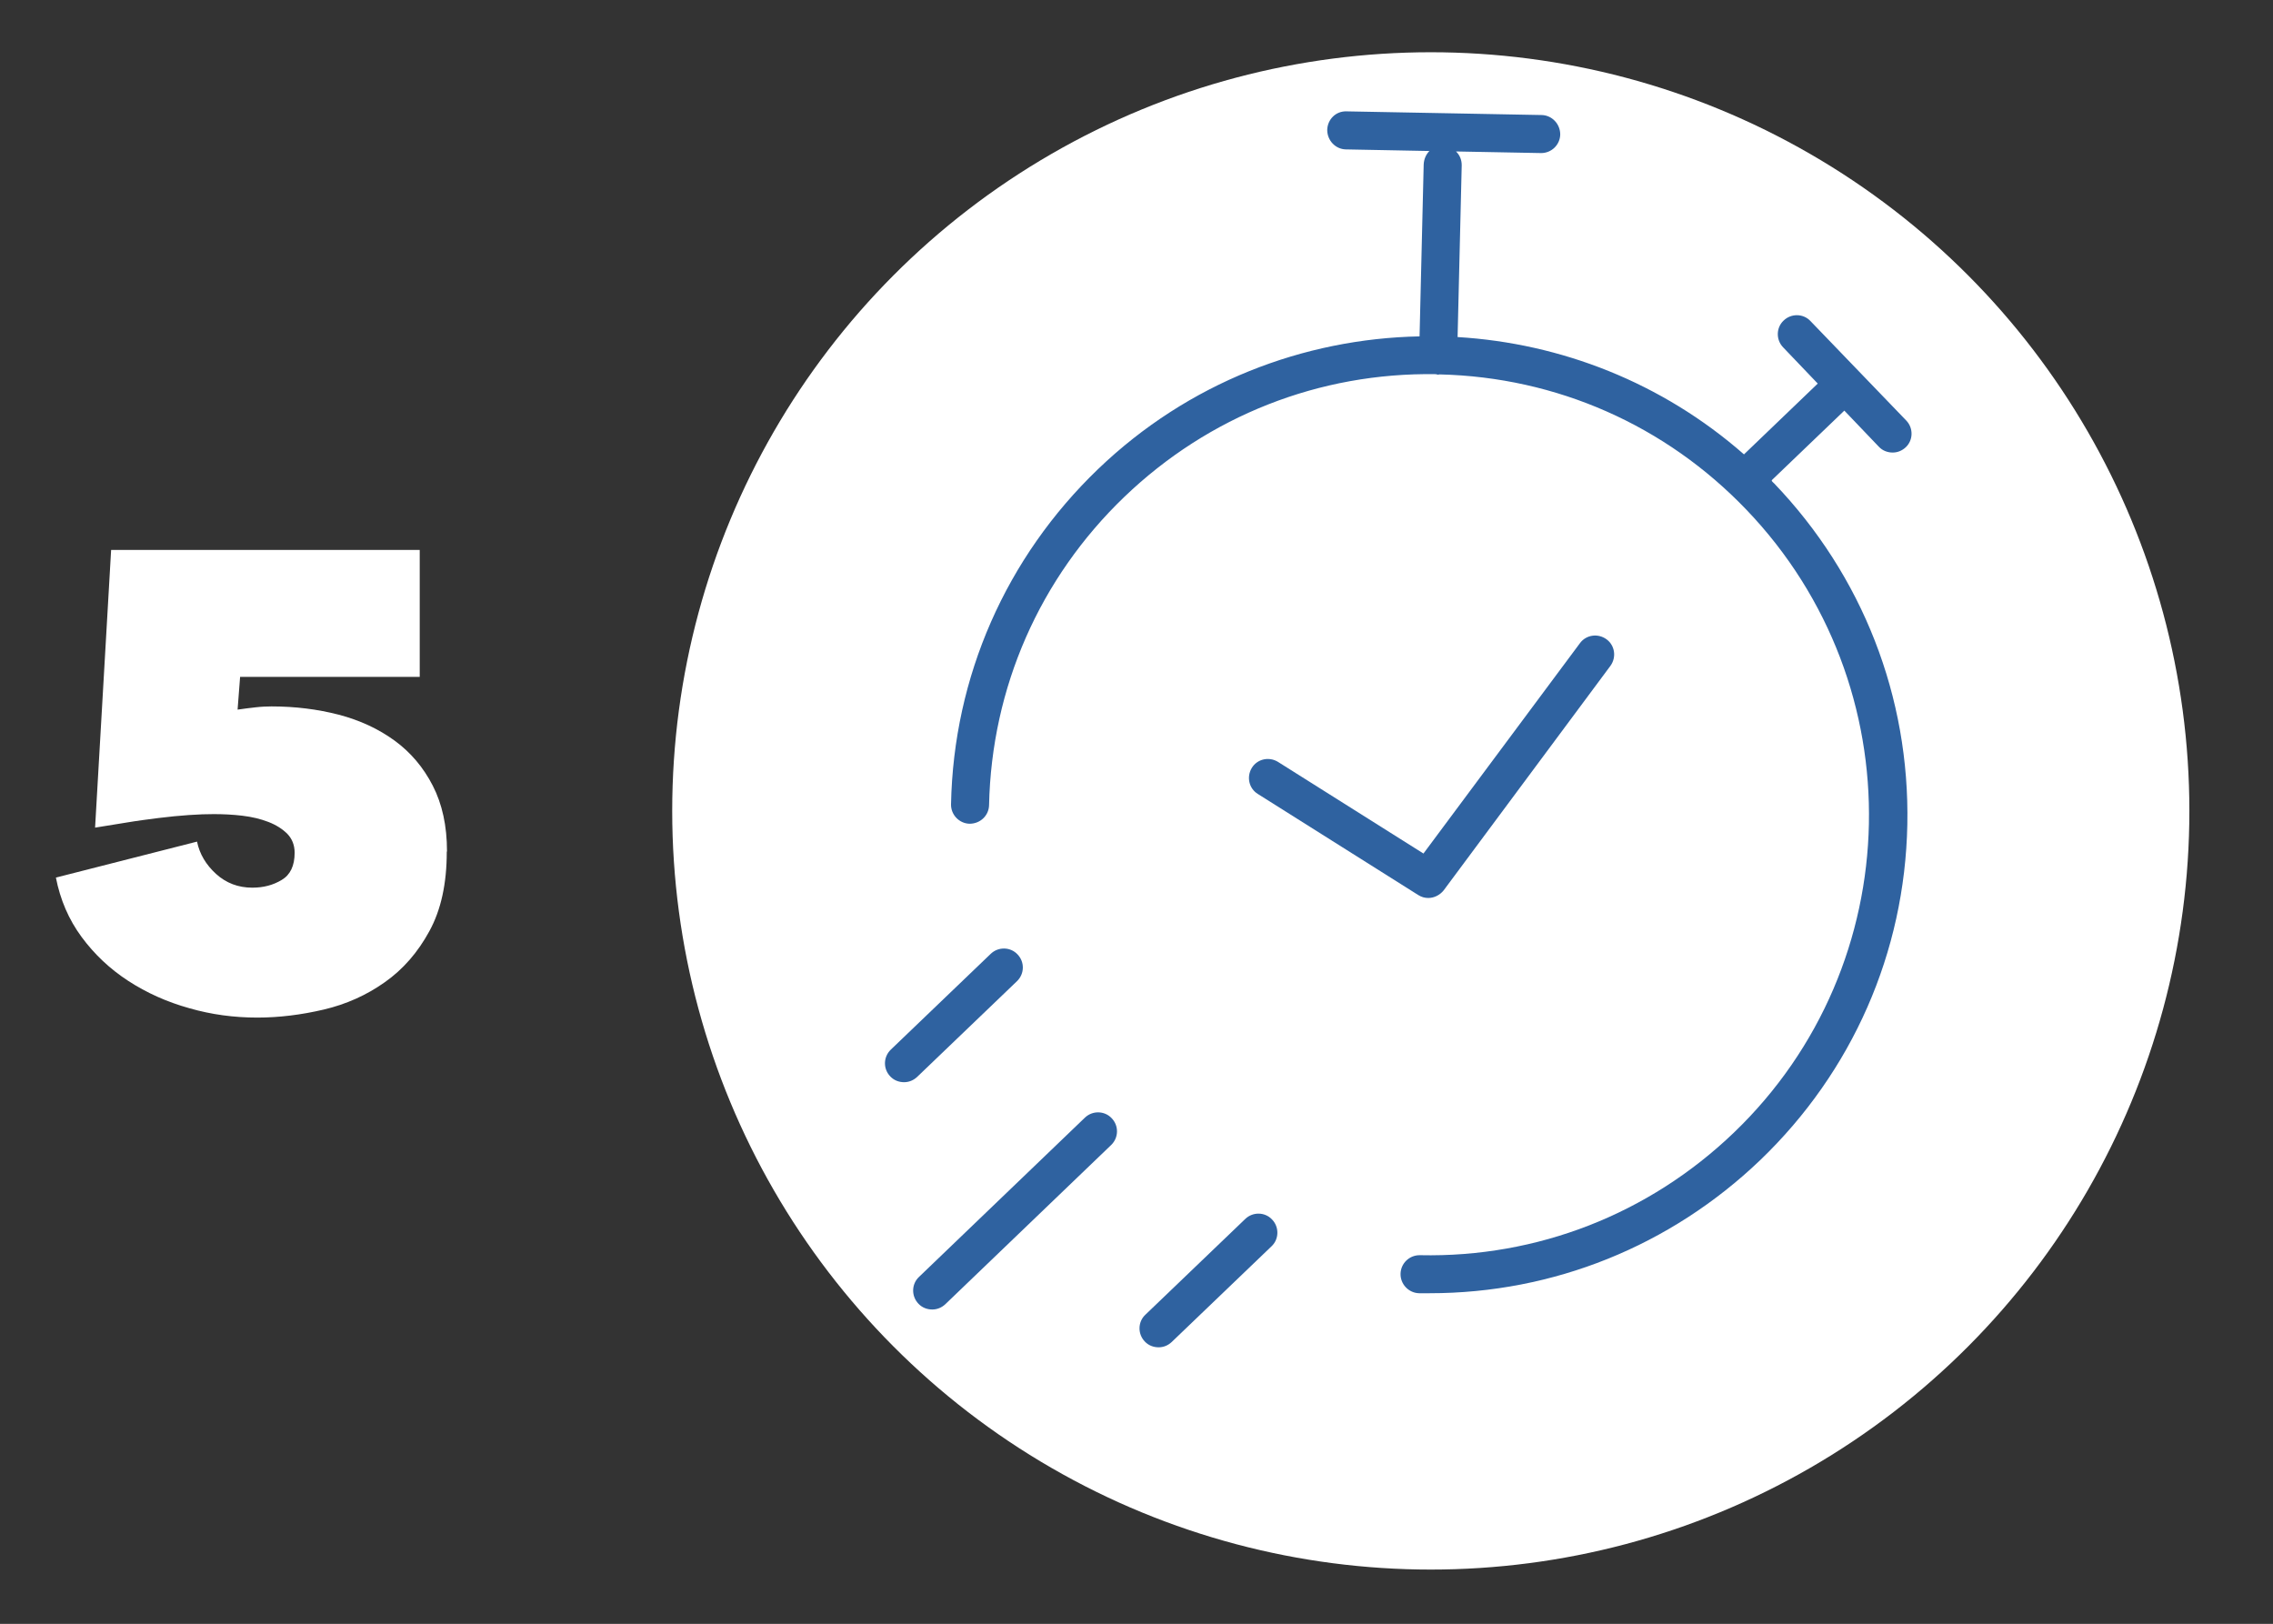
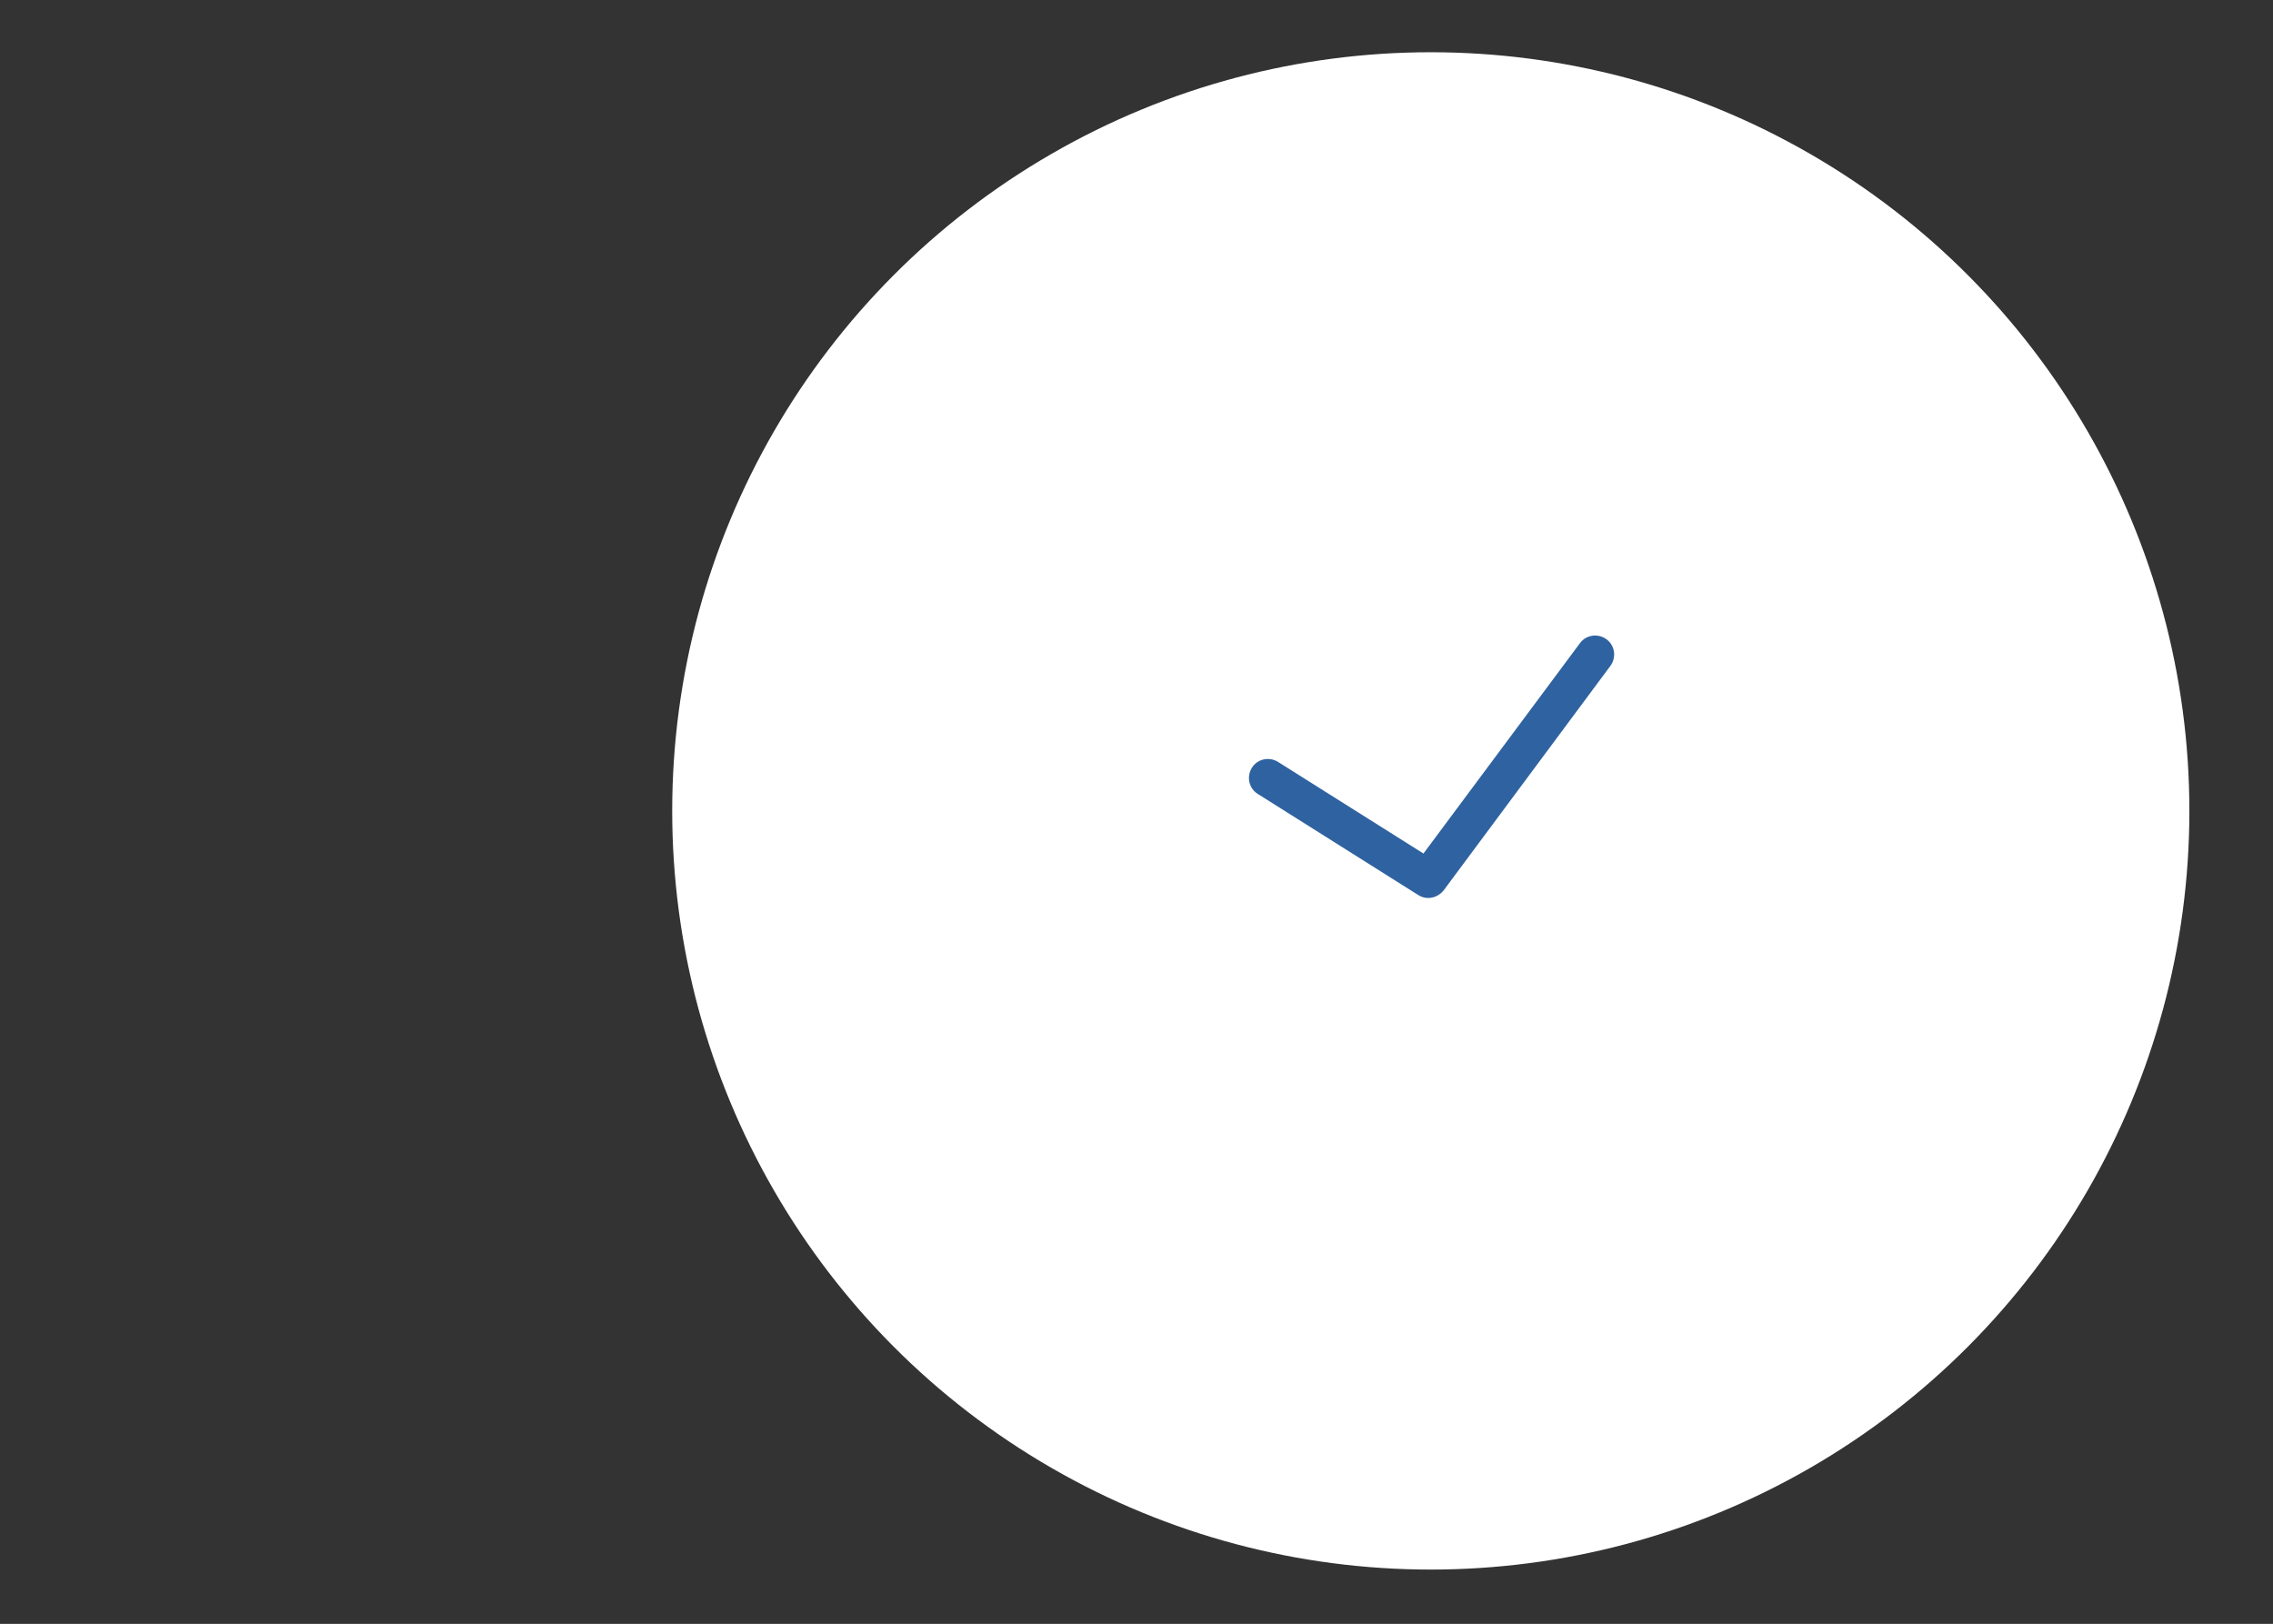
<svg xmlns="http://www.w3.org/2000/svg" id="_x35_" version="1.1" viewBox="0 0 99.21 70.87">
  <rect x="0" y="0" width="99.21" height="70.87" fill="#333333" stroke="none" />
  <defs>
    <style>
      .st0 {
        fill: #fff;
      }

      .st1 {
        fill: #2f62a0;
      }
    </style>
  </defs>
  <circle class="st0" cx="62.45" cy="35.39" r="33.11" />
  <g>
-     <path class="st1" d="M77.34,20.95l3.16-3.03,1.51,1.58c.16.17.38.25.6.25.21,0,.41-.08.57-.23.33-.31.34-.84.02-1.17l-2.09-2.17h0l-2.09-2.17c-.31-.33-.84-.34-1.17-.02-.33.31-.34.84-.02,1.17l1.51,1.58-3.22,3.09c-3.58-3.14-8-4.85-12.5-5.12l.18-7.5c0-.24-.09-.45-.25-.6l3.7.07h.02c.45,0,.82-.36.83-.81,0-.46-.36-.84-.81-.85l-8.51-.16c-.48-.02-.84.36-.85.81,0,.46.36.84.81.85l3.65.07c-.15.15-.24.36-.25.59l-.18,7.5c-5.06.1-10.1,2.02-14.03,5.79-4.02,3.86-6.31,9.06-6.42,14.63-.01.46.36.84.81.85.47,0,.84-.36.85-.81.11-5.13,2.21-9.91,5.91-13.46,3.68-3.53,8.51-5.43,13.59-5.35.03,0,.05.02.08.02h.02s.05-.01.07-.01c5.1.12,9.86,2.22,13.39,5.91,7.34,7.66,7.09,19.85-.55,27.18-3.71,3.56-8.59,5.46-13.7,5.35h-.02c-.45,0-.82.36-.83.81-.01.46.36.84.81.85h.46c5.4,0,10.51-2.06,14.43-5.81,4.02-3.86,6.31-9.06,6.42-14.64.11-5.58-1.96-10.87-5.81-14.89-.04-.04-.08-.07-.11-.11h0Z" />
    <path class="st1" d="M61.9,39.06c.14.09.29.13.44.13.25,0,.5-.12.67-.33l7.28-9.8c.27-.37.2-.89-.17-1.16s-.89-.2-1.16.17l-6.83,9.18-6.35-4c-.39-.24-.9-.13-1.14.26-.24.39-.13.9.26,1.14l7,4.41h0Z" />
-     <path class="st1" d="M44.39,42.82c.33-.32.34-.84.02-1.17-.31-.33-.84-.34-1.17-.02l-4.36,4.18c-.33.32-.34.84-.02,1.17.16.17.38.25.6.25.21,0,.41-.08.57-.23l4.36-4.18Z" />
-     <path class="st1" d="M54.35,53.2l-4.36,4.18c-.33.31-.34.84-.02,1.17.16.17.38.25.6.25.21,0,.41-.08.57-.23l4.36-4.18c.33-.31.34-.84.02-1.17-.31-.33-.84-.34-1.17-.02Z" />
-     <path class="st1" d="M47.35,48.78l-7.24,6.95c-.33.31-.34.84-.02,1.17.16.17.38.25.6.25.21,0,.41-.08.57-.23l7.24-6.95c.33-.32.34-.84.02-1.17-.31-.33-.84-.34-1.17-.02Z" />
  </g>
-   <path class="st0" d="M19.5,37.18c0,1.38-.25,2.53-.76,3.46-.5.92-1.15,1.67-1.95,2.23-.79.56-1.68.96-2.66,1.19s-1.95.35-2.9.35c-1.01,0-2-.13-2.97-.41-.97-.27-1.86-.67-2.66-1.19-.8-.52-1.48-1.16-2.04-1.92s-.93-1.62-1.12-2.59l6.16-1.57c.11.54.39,1.01.83,1.41.44.4.97.6,1.58.6.49,0,.91-.11,1.29-.34.37-.22.56-.62.56-1.18,0-.34-.11-.61-.32-.83-.21-.21-.49-.39-.83-.52-.34-.13-.71-.22-1.13-.27-.42-.05-.84-.07-1.25-.07-.3,0-.66.01-1.08.04s-.86.07-1.33.13c-.47.06-.94.12-1.41.2s-.93.15-1.36.22l.7-12.12h13.47v5.54h-7.84l-.11,1.43c.26-.04.52-.07.78-.1.26-.03.49-.04.7-.04,1.03,0,2,.12,2.93.36.92.24,1.74.62,2.44,1.13.7.51,1.26,1.17,1.67,1.97.41.8.62,1.75.62,2.86Z" />
</svg>